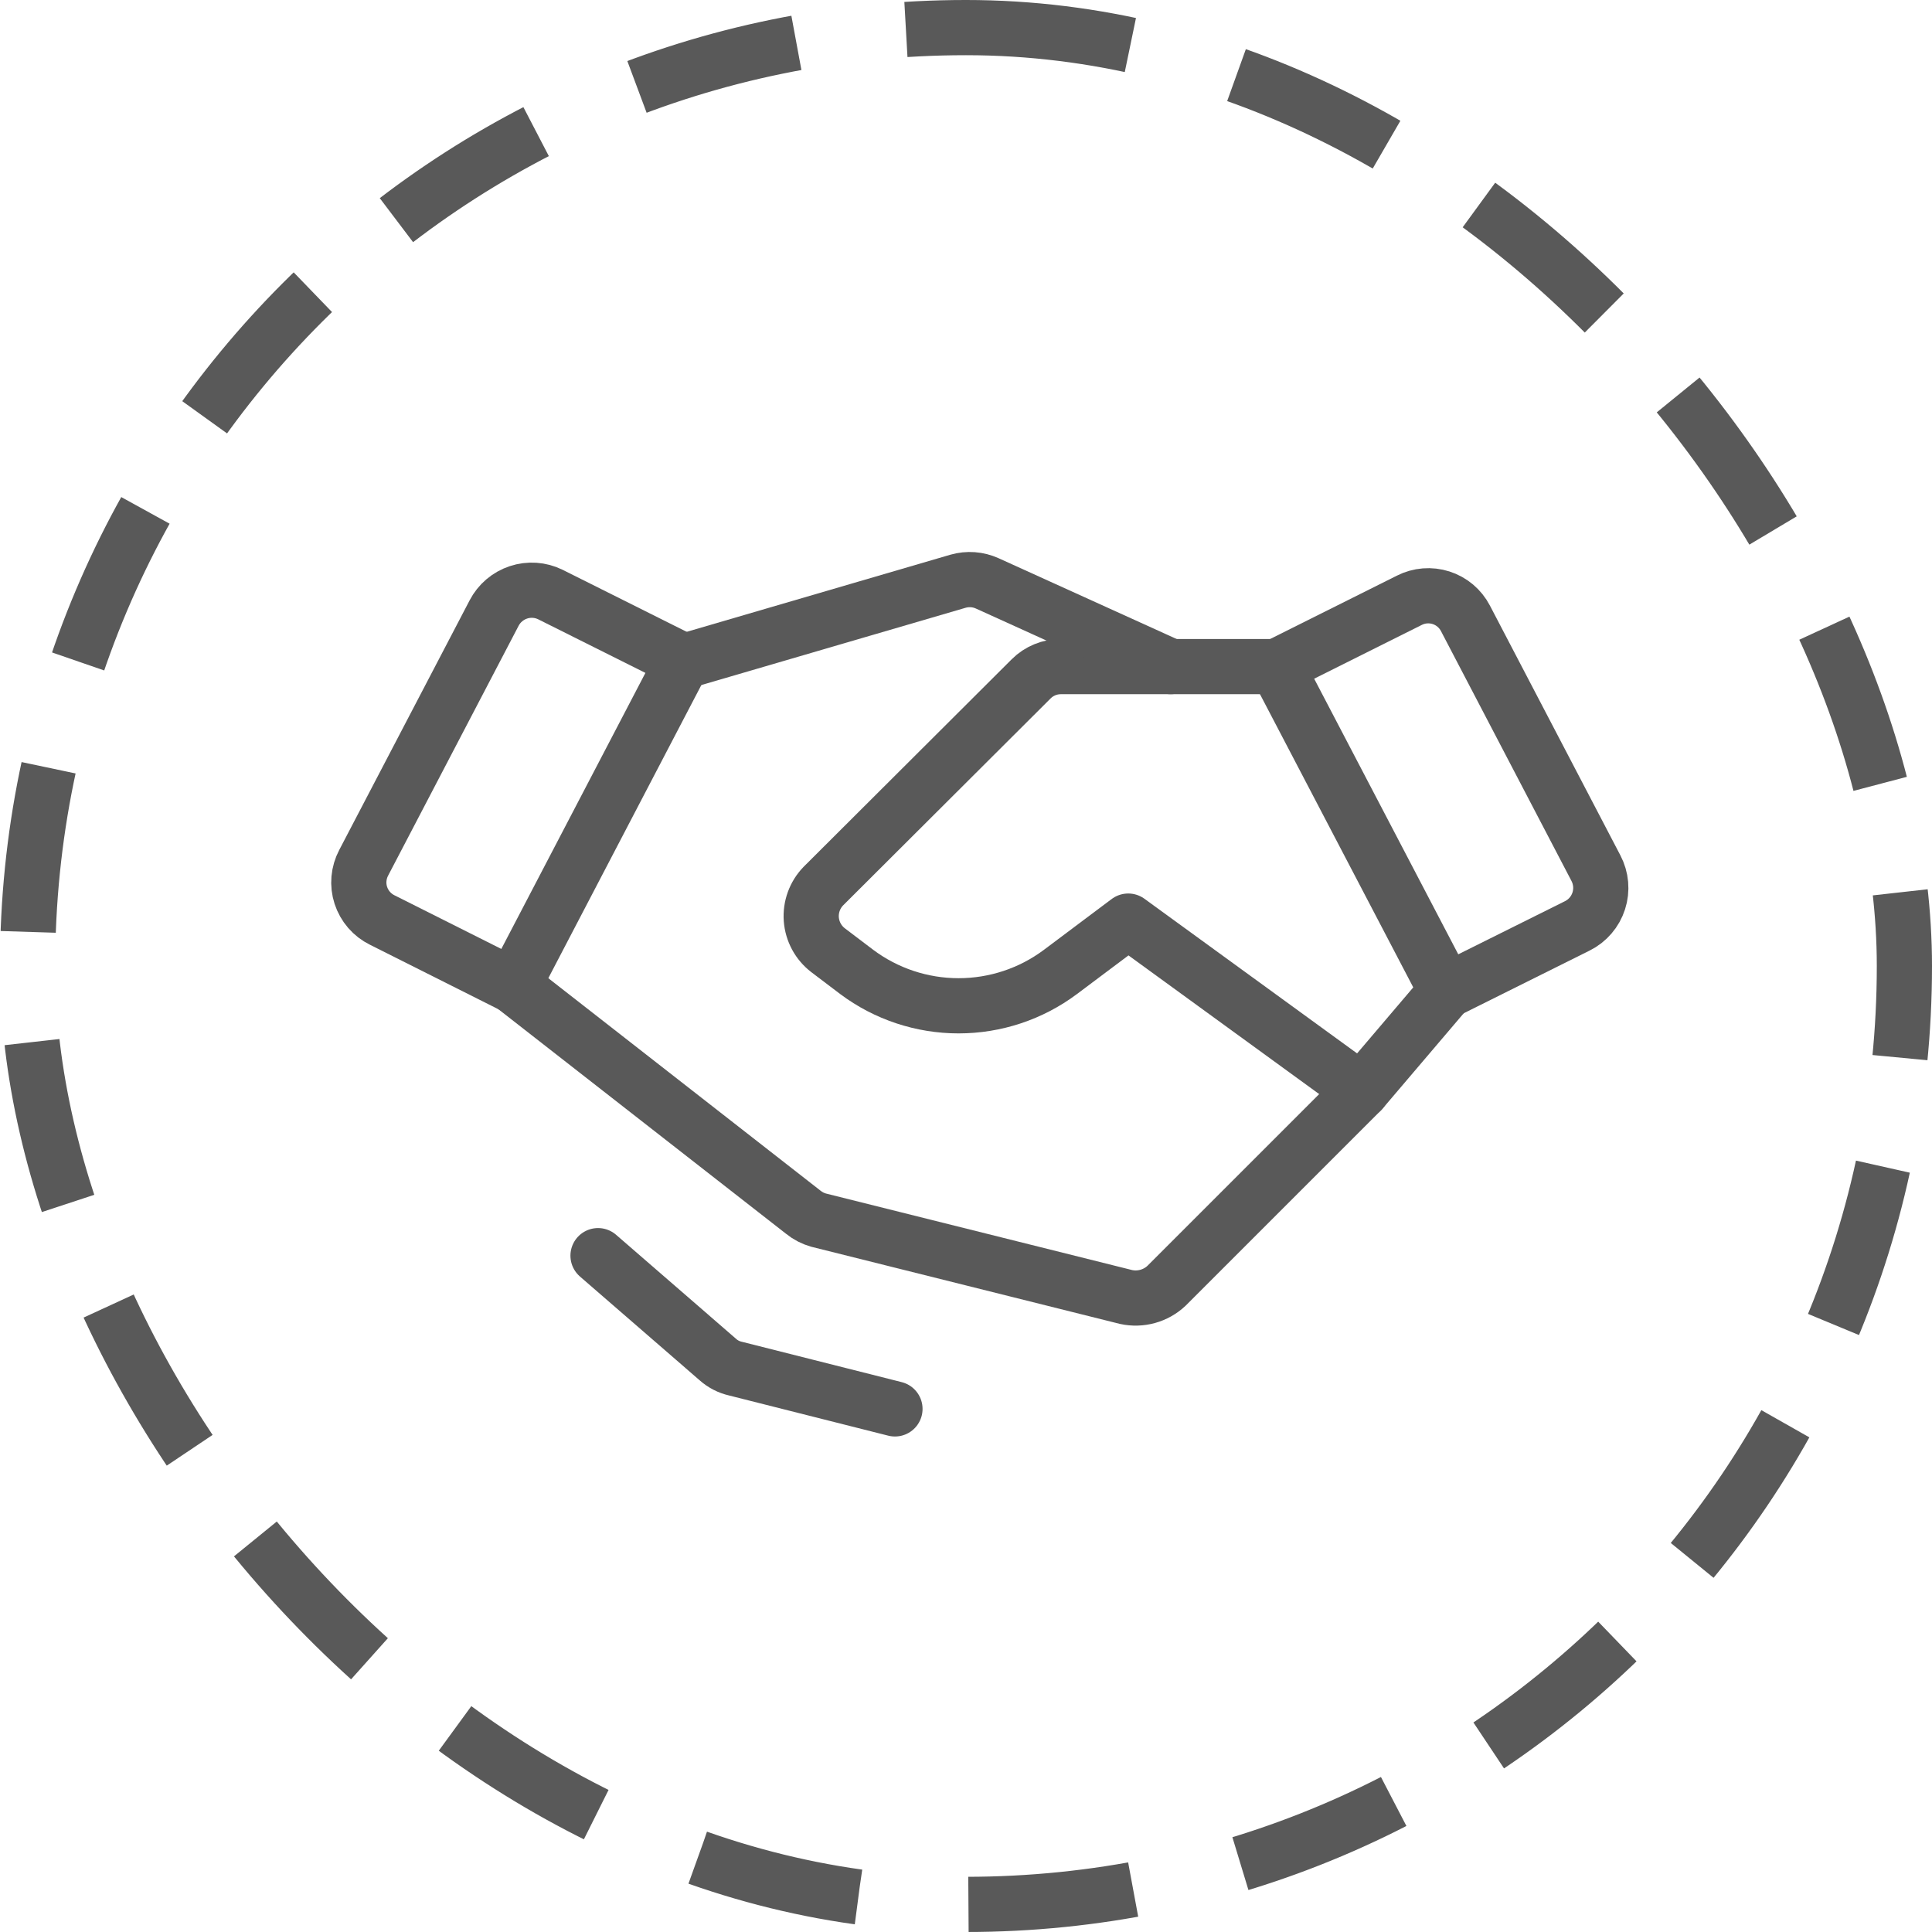
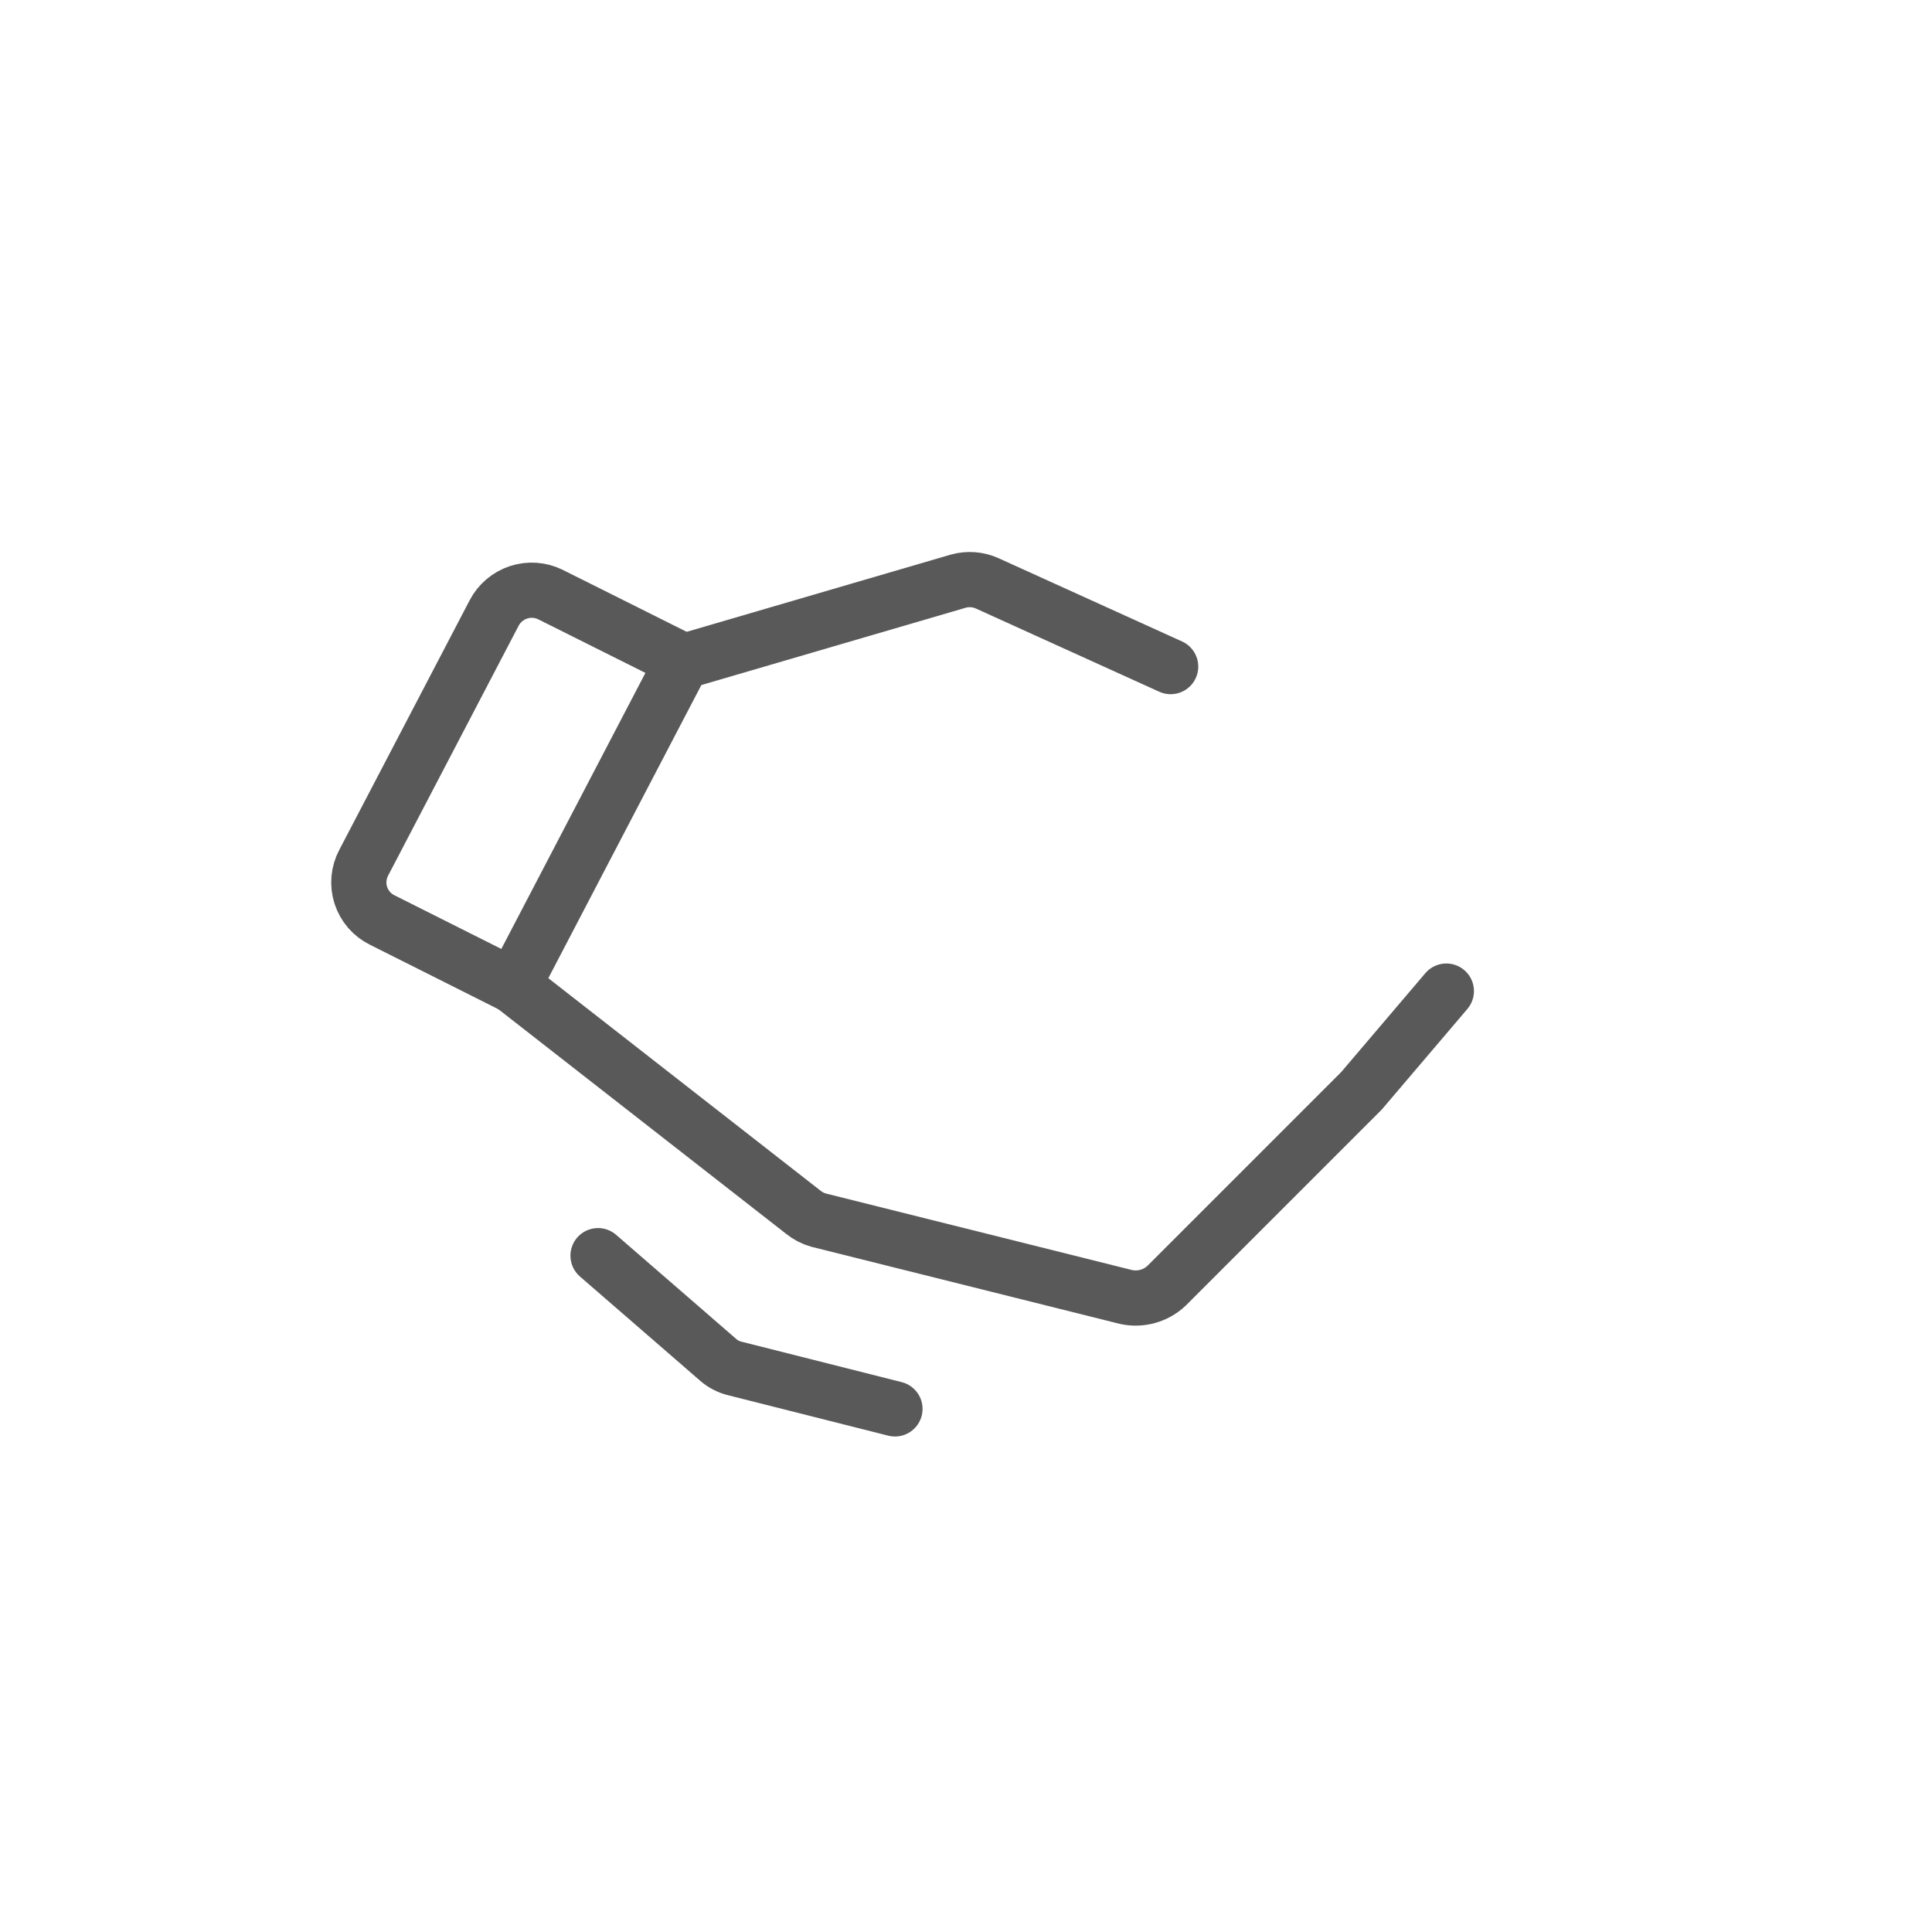
<svg xmlns="http://www.w3.org/2000/svg" width="70" height="70" viewBox="0 0 70 70" fill="none">
-   <rect x="1" y="1" width="68" height="68" rx="34" stroke="#595959" stroke-width="2" stroke-dasharray="6 4" />
-   <path d="M57.149 33.546L52.404 35.909L46.257 24.152L51.06 21.751C51.417 21.569 51.831 21.536 52.212 21.658C52.594 21.78 52.911 22.049 53.096 22.404L57.822 31.452C57.917 31.633 57.976 31.832 57.994 32.036C58.012 32.24 57.989 32.446 57.926 32.641C57.864 32.836 57.763 33.016 57.629 33.172C57.496 33.327 57.333 33.455 57.149 33.546Z" stroke="#595959" stroke-width="2" stroke-linecap="round" stroke-linejoin="round" />
  <path d="M18.595 35.717L13.85 33.335C13.667 33.245 13.504 33.12 13.371 32.966C13.238 32.812 13.137 32.633 13.074 32.44C13.011 32.246 12.988 32.042 13.006 31.839C13.024 31.637 13.082 31.44 13.177 31.26L17.903 22.212C18.088 21.857 18.404 21.588 18.785 21.462C19.165 21.336 19.579 21.364 19.939 21.54L24.742 23.941L18.595 35.717Z" stroke="#595959" stroke-width="2" stroke-linecap="round" stroke-linejoin="round" />
  <path d="M52.404 35.909L49.331 39.52L42.261 46.59C42.069 46.77 41.835 46.901 41.581 46.971C41.327 47.041 41.059 47.049 40.801 46.993L29.66 44.208C29.456 44.151 29.266 44.053 29.102 43.919L18.595 35.717" stroke="#595959" stroke-width="2" stroke-linecap="round" stroke-linejoin="round" />
-   <path d="M49.331 39.52L40.878 33.373L38.419 35.217C37.354 36.013 36.06 36.442 34.731 36.442C33.402 36.442 32.108 36.013 31.043 35.217L30.005 34.43C29.83 34.296 29.685 34.127 29.58 33.934C29.475 33.74 29.412 33.526 29.395 33.306C29.379 33.087 29.41 32.866 29.485 32.659C29.56 32.452 29.679 32.263 29.832 32.105L37.363 24.594C37.504 24.453 37.672 24.342 37.857 24.266C38.041 24.19 38.239 24.152 38.439 24.152H46.257" stroke="#595959" stroke-width="2" stroke-linecap="round" stroke-linejoin="round" />
  <path d="M24.857 23.941L34.712 21.059C35.062 20.959 35.436 20.986 35.768 21.136L42.415 24.152" stroke="#595959" stroke-width="2" stroke-linecap="round" stroke-linejoin="round" />
  <path d="M32.426 51.047L26.644 49.587C26.408 49.533 26.19 49.421 26.01 49.26L21.668 45.495" stroke="#595959" stroke-width="2" stroke-linecap="round" stroke-linejoin="round" />
</svg>